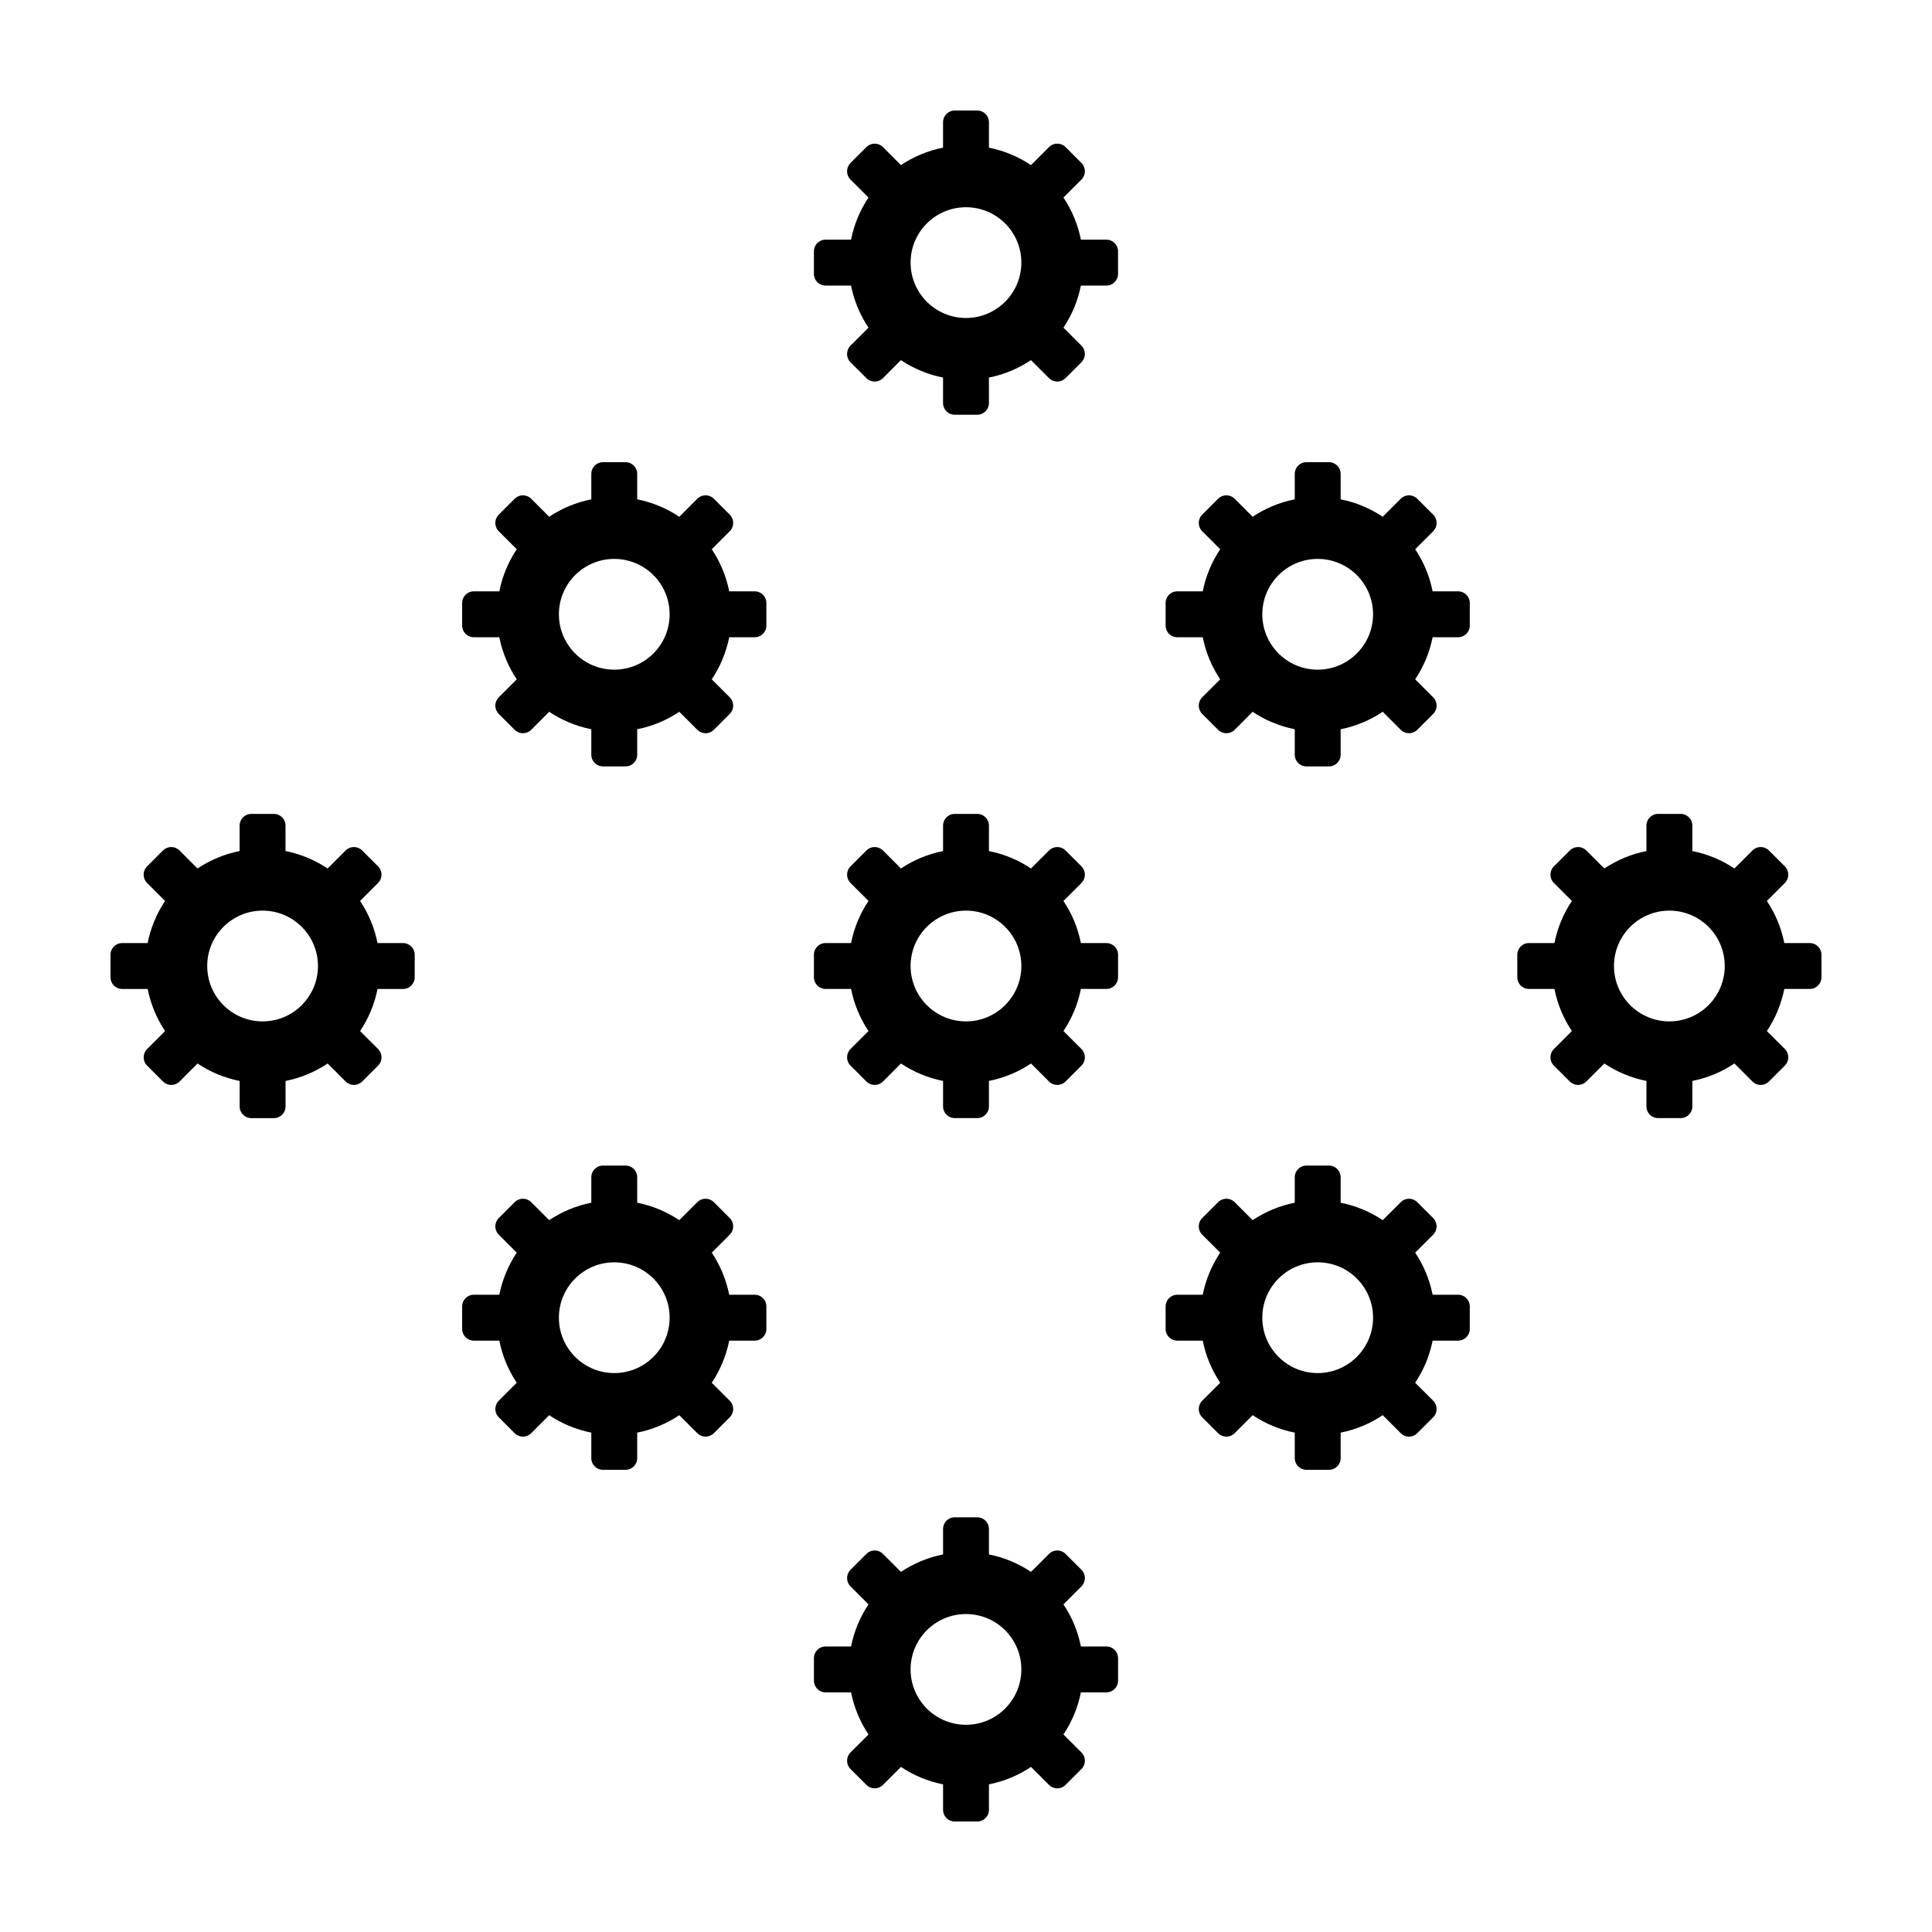
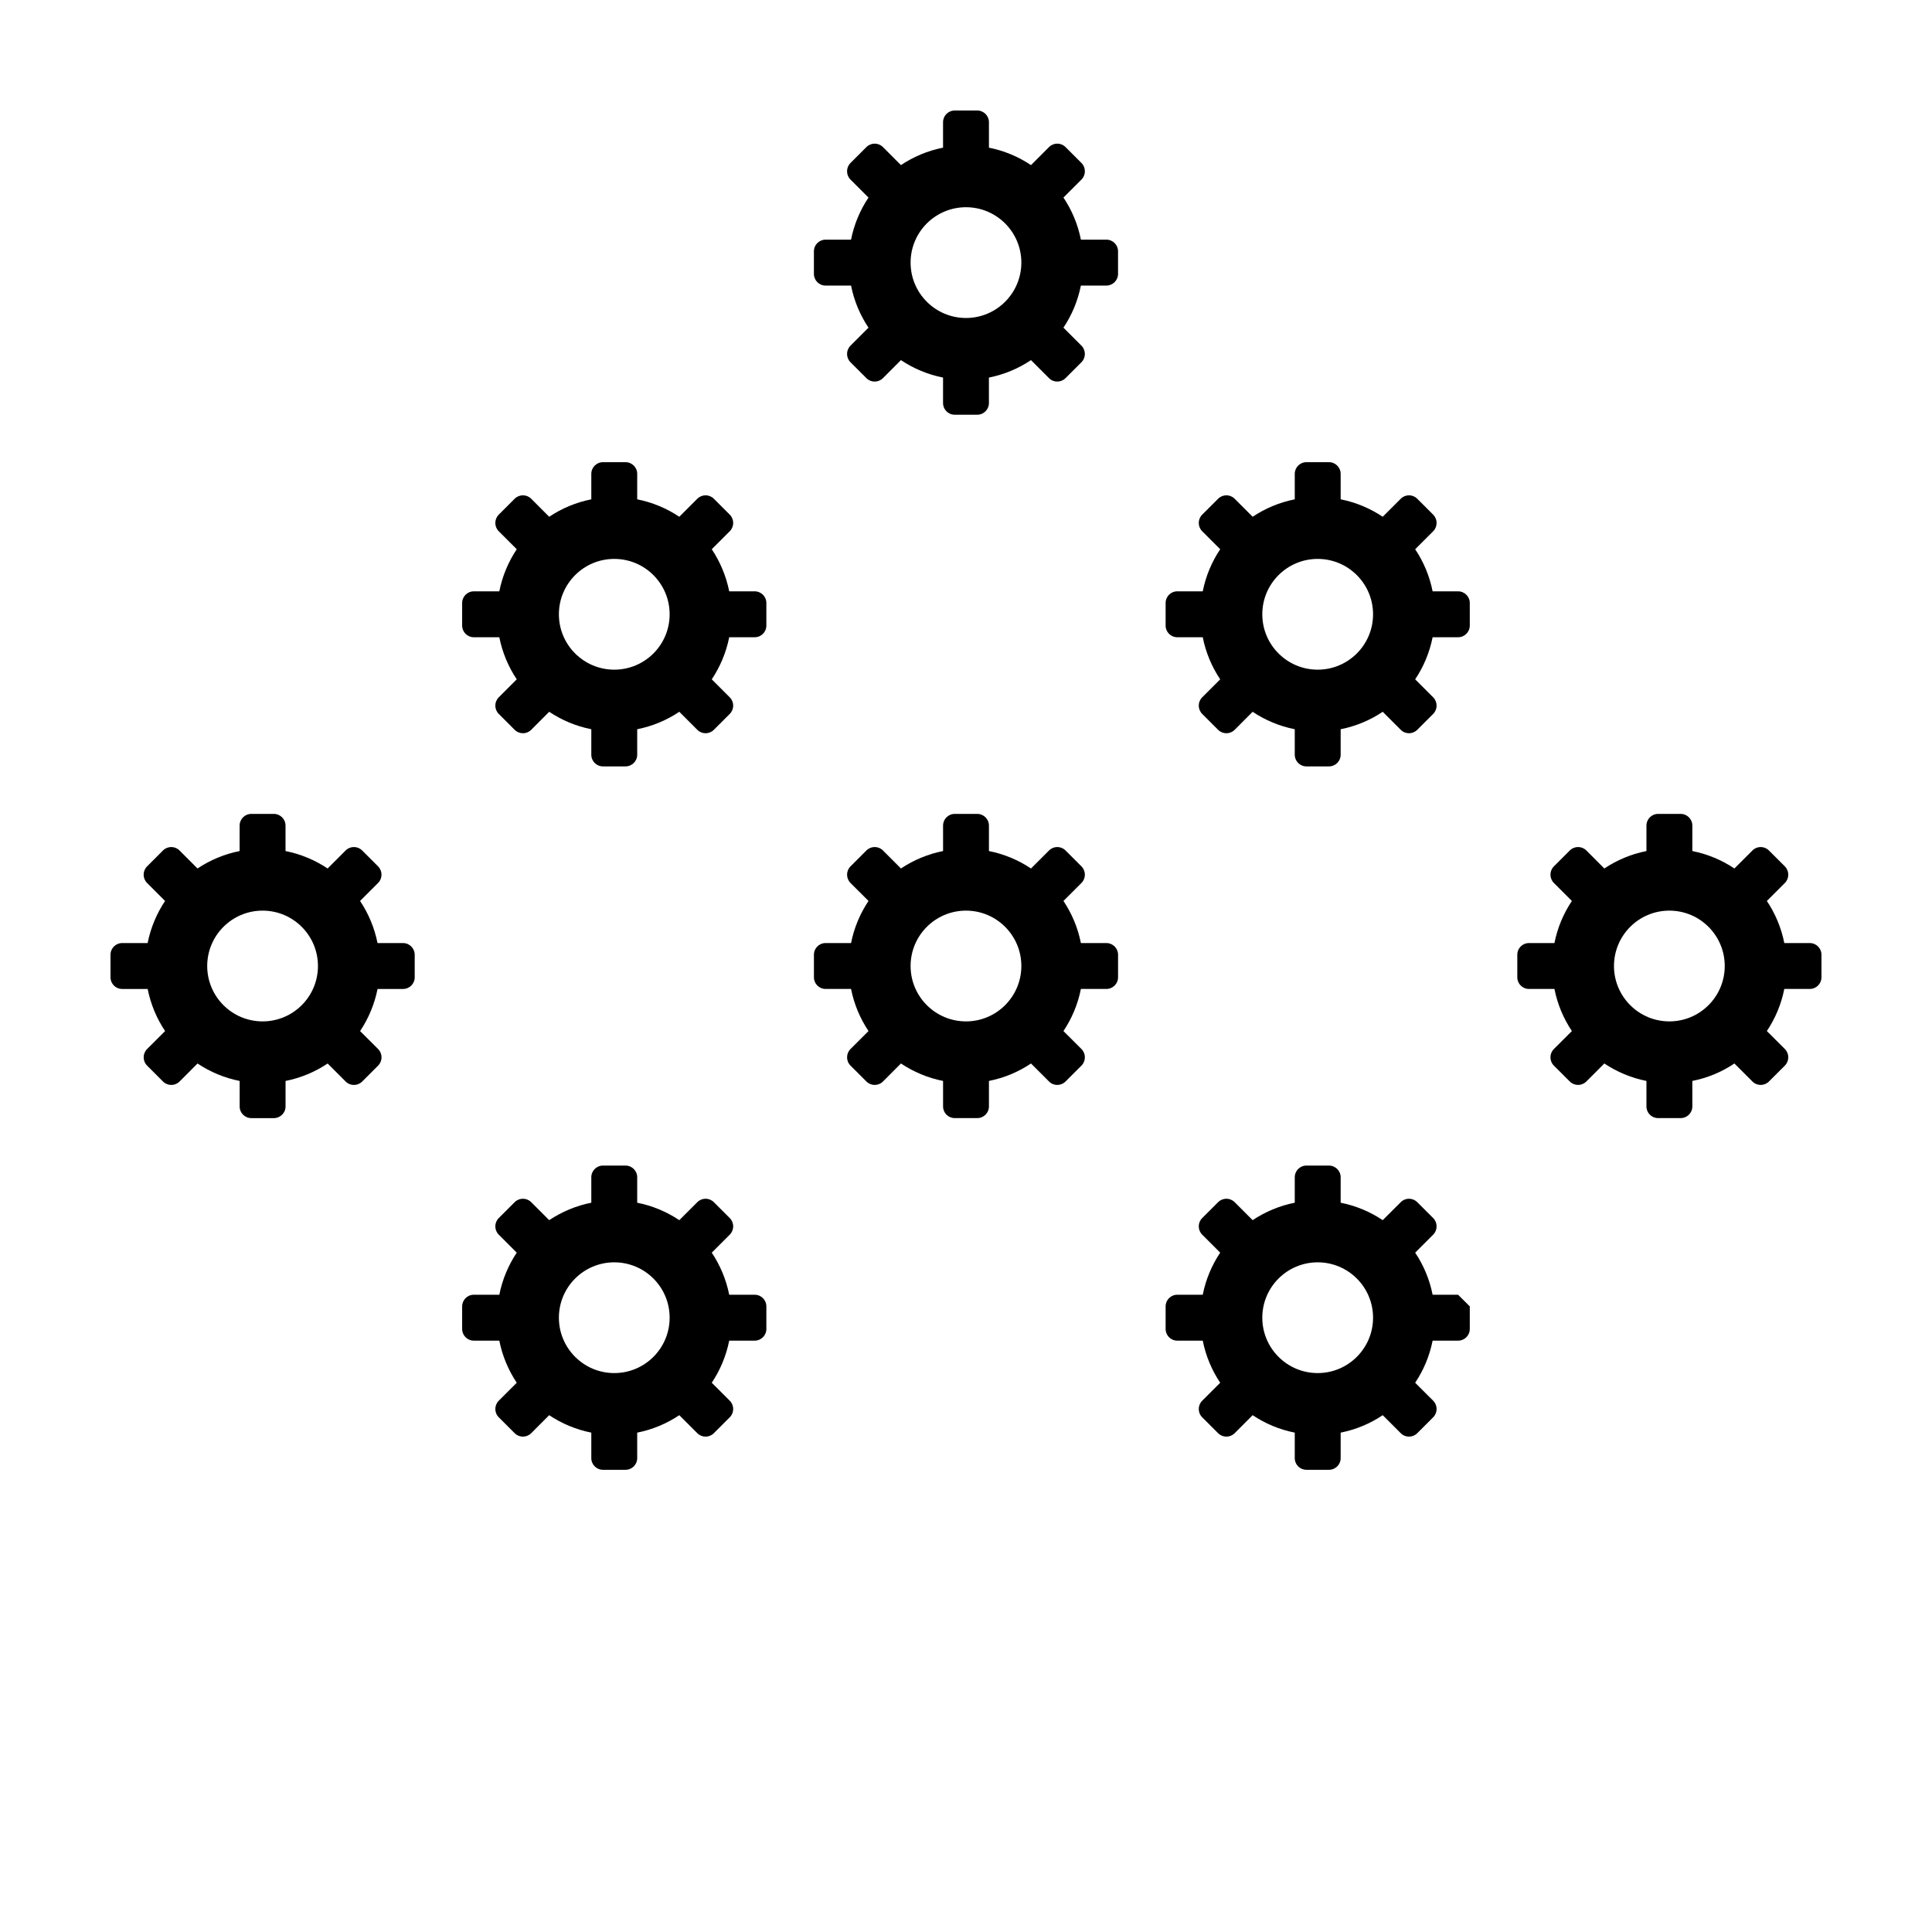
<svg xmlns="http://www.w3.org/2000/svg" fill="#000000" width="800px" height="800px" version="1.1" viewBox="144 144 512 512">
  <g>
    <path d="m437.2 207.51h-6.75c-0.805-4.062-2.402-7.836-4.625-11.156l4.781-4.777c1.199-1.211 1.199-3.164 0-4.379l-4.231-4.227c-1.211-1.211-3.168-1.211-4.367 0l-4.781 4.785c-3.316-2.215-7.094-3.82-11.148-4.621v-6.75c-0.004-1.715-1.387-3.098-3.102-3.098h-5.969c-1.715 0-3.09 1.387-3.09 3.094v6.75c-4.066 0.805-7.836 2.402-11.16 4.621l-4.769-4.777c-1.211-1.211-3.168-1.211-4.379 0l-4.231 4.227c-1.199 1.211-1.199 3.164 0 4.379l4.781 4.777c-2.223 3.32-3.82 7.094-4.625 11.156h-6.75c-1.715 0-3.09 1.379-3.09 3.09v5.981c0 1.707 1.375 3.094 3.09 3.094h6.75c0.805 4.055 2.402 7.836 4.625 11.156l-4.781 4.777c-1.199 1.211-1.199 3.164 0 4.375l4.231 4.227c1.211 1.211 3.168 1.211 4.379 0l4.769-4.781c3.324 2.223 7.094 3.82 11.16 4.625v6.758c0 1.707 1.375 3.09 3.09 3.09h5.969c1.715 0 3.098-1.379 3.098-3.09v-6.758c4.055-0.805 7.836-2.402 11.148-4.625l4.781 4.781c1.199 1.211 3.16 1.211 4.367 0l4.231-4.227c1.199-1.211 1.199-3.16 0-4.375l-4.781-4.777c2.223-3.32 3.82-7.098 4.625-11.156h6.75c1.715 0 3.098-1.387 3.098-3.094v-5.981c0.008-1.707-1.379-3.094-3.094-3.094zm-37.203 20.758c-8.105 0-14.68-6.574-14.68-14.676 0-8.105 6.574-14.676 14.68-14.676 8.098 0 14.672 6.57 14.672 14.676-0.004 8.102-6.578 14.676-14.672 14.676z" />
-     <path d="m437.2 580.33h-6.75c-0.805-4.062-2.402-7.836-4.625-11.156l4.781-4.777c1.199-1.211 1.199-3.164 0-4.375l-4.231-4.227c-1.211-1.211-3.168-1.211-4.367 0l-4.781 4.769c-3.316-2.211-7.094-3.82-11.148-4.621v-6.75c0-1.707-1.387-3.094-3.098-3.094h-5.969c-1.715 0-3.09 1.387-3.09 3.094v6.75c-4.066 0.801-7.836 2.41-11.16 4.621l-4.769-4.769c-1.211-1.211-3.168-1.211-4.379 0l-4.231 4.227c-1.199 1.211-1.199 3.164 0 4.375l4.781 4.777c-2.223 3.32-3.82 7.094-4.625 11.156h-6.75c-1.715 0-3.09 1.387-3.09 3.09v5.984c0 1.707 1.375 3.09 3.09 3.09h6.75c0.805 4.062 2.402 7.836 4.625 11.16l-4.781 4.769c-1.199 1.211-1.199 3.168 0 4.375l4.231 4.227c1.211 1.211 3.168 1.211 4.379 0l4.769-4.777c3.324 2.223 7.094 3.82 11.16 4.625v6.758c0 1.715 1.375 3.09 3.09 3.09h5.969c1.715 0 3.098-1.375 3.098-3.09v-6.758c4.055-0.805 7.836-2.402 11.148-4.625l4.781 4.777c1.199 1.211 3.16 1.211 4.367 0l4.231-4.227c1.199-1.203 1.199-3.164 0-4.375l-4.781-4.769c2.223-3.324 3.82-7.098 4.625-11.16h6.75c1.715 0 3.098-1.379 3.098-3.09v-5.984c0.004-1.707-1.383-3.09-3.098-3.09zm-37.203 20.758c-8.105 0-14.68-6.574-14.68-14.676 0-8.105 6.574-14.672 14.68-14.672 8.098 0 14.672 6.566 14.672 14.672-0.004 8.098-6.578 14.676-14.672 14.676z" />
-     <path d="m530.41 487.12h-6.75c-0.805-4.062-2.402-7.836-4.625-11.156l4.781-4.777c1.199-1.211 1.199-3.164 0-4.375l-4.231-4.227c-1.211-1.211-3.168-1.211-4.367 0l-4.781 4.769c-3.316-2.211-7.094-3.82-11.148-4.621v-6.75c0-1.707-1.387-3.094-3.098-3.094h-5.977c-1.715 0-3.09 1.387-3.09 3.094v6.75c-4.066 0.801-7.836 2.41-11.16 4.621l-4.769-4.769c-1.211-1.211-3.168-1.211-4.379 0l-4.231 4.227c-1.199 1.211-1.199 3.164 0 4.375l4.781 4.777c-2.223 3.32-3.82 7.094-4.625 11.156h-6.75c-1.715 0-3.09 1.387-3.09 3.09v5.984c0 1.707 1.375 3.09 3.09 3.09h6.75c0.805 4.062 2.402 7.836 4.625 11.16l-4.781 4.769c-1.199 1.211-1.199 3.168 0 4.375l4.231 4.227c1.211 1.211 3.168 1.211 4.379 0l4.769-4.777c3.324 2.223 7.094 3.82 11.16 4.625v6.758c0 1.715 1.375 3.09 3.09 3.09h5.977c1.715 0 3.098-1.375 3.098-3.09v-6.758c4.055-0.805 7.836-2.402 11.148-4.625l4.781 4.777c1.199 1.211 3.16 1.211 4.367 0l4.231-4.227c1.199-1.203 1.199-3.164 0-4.375l-4.781-4.769c2.223-3.324 3.82-7.098 4.625-11.16h6.75c1.715 0 3.098-1.379 3.098-3.09v-5.984c0-1.703-1.387-3.09-3.098-3.09zm-37.207 20.758c-8.105 0-14.68-6.574-14.68-14.676 0-8.105 6.574-14.672 14.68-14.672 8.098 0 14.672 6.566 14.672 14.672 0 8.102-6.574 14.676-14.672 14.676z" />
+     <path d="m530.41 487.12h-6.75c-0.805-4.062-2.402-7.836-4.625-11.156l4.781-4.777c1.199-1.211 1.199-3.164 0-4.375l-4.231-4.227c-1.211-1.211-3.168-1.211-4.367 0l-4.781 4.769c-3.316-2.211-7.094-3.82-11.148-4.621v-6.75c0-1.707-1.387-3.094-3.098-3.094h-5.977c-1.715 0-3.09 1.387-3.09 3.094v6.75c-4.066 0.801-7.836 2.41-11.16 4.621l-4.769-4.769c-1.211-1.211-3.168-1.211-4.379 0l-4.231 4.227c-1.199 1.211-1.199 3.164 0 4.375l4.781 4.777c-2.223 3.32-3.82 7.094-4.625 11.156h-6.75c-1.715 0-3.09 1.387-3.09 3.09v5.984c0 1.707 1.375 3.09 3.09 3.09h6.75c0.805 4.062 2.402 7.836 4.625 11.16l-4.781 4.769c-1.199 1.211-1.199 3.168 0 4.375l4.231 4.227c1.211 1.211 3.168 1.211 4.379 0l4.769-4.777c3.324 2.223 7.094 3.82 11.16 4.625v6.758c0 1.715 1.375 3.09 3.09 3.09h5.977c1.715 0 3.098-1.375 3.098-3.09v-6.758c4.055-0.805 7.836-2.402 11.148-4.625l4.781 4.777c1.199 1.211 3.16 1.211 4.367 0l4.231-4.227c1.199-1.203 1.199-3.164 0-4.375l-4.781-4.769c2.223-3.324 3.82-7.098 4.625-11.16h6.75c1.715 0 3.098-1.379 3.098-3.09v-5.984zm-37.207 20.758c-8.105 0-14.68-6.574-14.68-14.676 0-8.105 6.574-14.672 14.68-14.672 8.098 0 14.672 6.566 14.672 14.672 0 8.102-6.574 14.676-14.672 14.676z" />
    <path d="m344 487.12h-6.75c-0.812-4.062-2.41-7.836-4.625-11.156l4.777-4.777c1.203-1.211 1.203-3.164 0-4.375l-4.227-4.227c-1.211-1.211-3.168-1.211-4.375 0l-4.777 4.769c-3.32-2.211-7.098-3.82-11.156-4.621v-6.75c0-1.707-1.387-3.094-3.098-3.094h-5.977c-1.707 0-3.09 1.387-3.09 3.094v6.75c-4.062 0.801-7.836 2.41-11.16 4.621l-4.769-4.769c-1.211-1.211-3.168-1.211-4.379 0l-4.227 4.227c-1.203 1.211-1.203 3.164 0 4.375l4.777 4.777c-2.215 3.32-3.812 7.094-4.621 11.156h-6.758c-1.715 0-3.09 1.387-3.09 3.09v5.984c0 1.707 1.375 3.09 3.09 3.09h6.758c0.805 4.062 2.402 7.836 4.621 11.16l-4.777 4.769c-1.203 1.211-1.203 3.168 0 4.375l4.227 4.227c1.211 1.211 3.168 1.211 4.379 0l4.769-4.777c3.324 2.223 7.098 3.82 11.16 4.625v6.758c0 1.715 1.379 3.09 3.09 3.09h5.977c1.715 0 3.098-1.375 3.098-3.09v-6.758c4.055-0.805 7.836-2.402 11.156-4.625l4.777 4.777c1.203 1.211 3.164 1.211 4.375 0l4.227-4.227c1.203-1.203 1.203-3.164 0-4.375l-4.777-4.769c2.215-3.324 3.812-7.098 4.625-11.16h6.75c1.715 0 3.094-1.379 3.094-3.09v-5.984c0-1.703-1.379-3.09-3.094-3.09zm-37.211 20.758c-8.102 0-14.676-6.574-14.676-14.676 0-8.105 6.574-14.672 14.676-14.672 8.102 0 14.672 6.566 14.672 14.672 0.004 8.102-6.566 14.676-14.672 14.676z" />
    <path d="m250.8 393.92h-6.75c-0.812-4.062-2.41-7.836-4.625-11.156l4.777-4.777c1.203-1.211 1.203-3.164 0-4.379l-4.227-4.227c-1.211-1.211-3.168-1.211-4.375 0l-4.777 4.777c-3.32-2.215-7.098-3.82-11.156-4.621v-6.75c0-1.707-1.387-3.094-3.098-3.094h-5.977c-1.707 0-3.09 1.387-3.09 3.094v6.75c-4.062 0.805-7.836 2.402-11.16 4.621l-4.769-4.777c-1.211-1.211-3.168-1.211-4.379 0l-4.227 4.227c-1.203 1.211-1.203 3.164 0 4.379l4.777 4.777c-2.215 3.32-3.812 7.094-4.621 11.156h-6.746c-1.715 0-3.094 1.387-3.094 3.094v5.981c0 1.707 1.375 3.09 3.09 3.09h6.758c0.805 4.062 2.402 7.836 4.621 11.16l-4.777 4.769c-1.203 1.211-1.203 3.168 0 4.375l4.227 4.227c1.211 1.211 3.168 1.211 4.379 0l4.769-4.777c3.324 2.223 7.098 3.82 11.16 4.625v6.758c0 1.715 1.379 3.09 3.09 3.09h5.977c1.715 0 3.098-1.375 3.098-3.09v-6.758c4.055-0.805 7.836-2.402 11.156-4.625l4.777 4.777c1.203 1.211 3.164 1.211 4.375 0l4.227-4.227c1.203-1.203 1.203-3.164 0-4.375l-4.777-4.769c2.215-3.324 3.812-7.098 4.625-11.16h6.75c1.715 0 3.094-1.379 3.094-3.09v-5.981c-0.008-1.707-1.391-3.094-3.102-3.094zm-37.211 20.758c-8.102 0-14.676-6.574-14.676-14.676 0-8.105 6.574-14.676 14.676-14.676 8.102 0 14.672 6.57 14.672 14.676 0.004 8.102-6.566 14.676-14.672 14.676z" />
    <path d="m623.61 393.92h-6.75c-0.805-4.062-2.402-7.836-4.625-11.156l4.781-4.777c1.199-1.211 1.199-3.164 0-4.379l-4.231-4.227c-1.211-1.211-3.168-1.211-4.367 0l-4.781 4.777c-3.316-2.215-7.094-3.82-11.148-4.621v-6.75c0-1.707-1.387-3.094-3.098-3.094h-5.977c-1.715 0-3.09 1.387-3.09 3.094v6.75c-4.066 0.805-7.836 2.402-11.16 4.621l-4.769-4.777c-1.211-1.211-3.168-1.211-4.379 0l-4.231 4.227c-1.199 1.211-1.199 3.164 0 4.379l4.781 4.777c-2.223 3.32-3.82 7.094-4.625 11.156h-6.75c-1.715 0-3.09 1.379-3.09 3.09v5.981c0 1.707 1.375 3.09 3.09 3.09h6.75c0.805 4.062 2.402 7.836 4.625 11.16l-4.781 4.769c-1.199 1.211-1.199 3.168 0 4.375l4.231 4.227c1.211 1.211 3.168 1.211 4.379 0l4.769-4.777c3.324 2.223 7.094 3.82 11.16 4.625v6.758c0 1.715 1.375 3.09 3.09 3.09h5.977c1.715 0 3.098-1.375 3.098-3.09v-6.758c4.055-0.805 7.836-2.402 11.148-4.625l4.781 4.777c1.199 1.211 3.16 1.211 4.367 0l4.231-4.227c1.199-1.203 1.199-3.164 0-4.375l-4.781-4.769c2.223-3.324 3.82-7.098 4.625-11.16h6.75c1.715 0 3.098-1.379 3.098-3.09v-5.981c0-1.703-1.383-3.09-3.098-3.09zm-37.207 20.758c-8.105 0-14.68-6.574-14.68-14.676 0-8.105 6.574-14.676 14.68-14.676 8.098 0 14.672 6.57 14.672 14.676 0 8.102-6.574 14.676-14.672 14.676z" />
    <path d="m437.2 393.92h-6.75c-0.805-4.062-2.402-7.836-4.625-11.156l4.781-4.777c1.199-1.211 1.199-3.164 0-4.379l-4.231-4.227c-1.211-1.211-3.168-1.211-4.367 0l-4.781 4.777c-3.316-2.215-7.094-3.82-11.148-4.621v-6.75c0-1.707-1.387-3.094-3.098-3.094h-5.969c-1.715 0-3.09 1.387-3.09 3.094v6.75c-4.066 0.805-7.836 2.402-11.16 4.621l-4.769-4.777c-1.211-1.211-3.168-1.211-4.379 0l-4.231 4.227c-1.199 1.211-1.199 3.164 0 4.379l4.781 4.777c-2.223 3.32-3.82 7.094-4.625 11.156h-6.75c-1.715 0-3.09 1.379-3.09 3.09v5.981c0 1.707 1.375 3.09 3.09 3.09h6.75c0.805 4.062 2.402 7.836 4.625 11.16l-4.781 4.769c-1.199 1.211-1.199 3.168 0 4.375l4.231 4.227c1.211 1.211 3.168 1.211 4.379 0l4.769-4.777c3.324 2.223 7.094 3.82 11.16 4.625v6.758c0 1.715 1.375 3.09 3.09 3.09h5.969c1.715 0 3.098-1.375 3.098-3.09v-6.758c4.055-0.805 7.836-2.402 11.148-4.625l4.781 4.777c1.199 1.211 3.16 1.211 4.367 0l4.231-4.227c1.199-1.203 1.199-3.164 0-4.375l-4.781-4.769c2.223-3.324 3.82-7.098 4.625-11.16h6.75c1.715 0 3.098-1.379 3.098-3.09v-5.981c0.004-1.703-1.383-3.09-3.098-3.09zm-37.203 20.758c-8.105 0-14.68-6.574-14.68-14.676 0-8.105 6.574-14.676 14.68-14.676 8.098 0 14.672 6.57 14.672 14.676-0.004 8.102-6.578 14.676-14.672 14.676z" />
    <path d="m530.41 300.71h-6.75c-0.805-4.062-2.402-7.836-4.625-11.156l4.781-4.777c1.199-1.211 1.199-3.164 0-4.379l-4.231-4.227c-1.211-1.211-3.168-1.211-4.367 0l-4.781 4.777c-3.316-2.215-7.094-3.82-11.148-4.621v-6.75c0-1.707-1.387-3.094-3.098-3.094h-5.977c-1.715 0-3.09 1.387-3.09 3.094v6.75c-4.066 0.805-7.836 2.402-11.16 4.621l-4.769-4.777c-1.211-1.211-3.168-1.211-4.379 0l-4.231 4.227c-1.199 1.211-1.199 3.164 0 4.379l4.781 4.777c-2.223 3.32-3.82 7.094-4.625 11.156h-6.75c-1.715 0-3.09 1.379-3.09 3.09v5.981c0 1.707 1.375 3.094 3.09 3.094h6.75c0.805 4.055 2.402 7.836 4.625 11.156l-4.781 4.777c-1.199 1.211-1.199 3.164 0 4.375l4.231 4.227c1.211 1.211 3.168 1.211 4.379 0l4.769-4.781c3.324 2.223 7.094 3.82 11.16 4.625v6.758c0 1.707 1.375 3.09 3.09 3.09h5.977c1.715 0 3.098-1.379 3.098-3.09v-6.758c4.055-0.805 7.836-2.402 11.148-4.625l4.781 4.781c1.199 1.211 3.16 1.211 4.367 0l4.231-4.227c1.199-1.211 1.199-3.16 0-4.375l-4.781-4.777c2.223-3.32 3.82-7.098 4.625-11.156h6.75c1.715 0 3.098-1.387 3.098-3.094v-5.981c0-1.703-1.387-3.09-3.098-3.09zm-37.207 20.758c-8.105 0-14.68-6.574-14.68-14.676 0-8.105 6.574-14.676 14.68-14.676 8.098 0 14.672 6.57 14.672 14.676 0 8.102-6.574 14.676-14.672 14.676z" />
    <path d="m344 300.71h-6.75c-0.812-4.062-2.41-7.836-4.625-11.156l4.777-4.777c1.203-1.211 1.203-3.164 0-4.379l-4.227-4.227c-1.211-1.211-3.168-1.211-4.375 0l-4.777 4.777c-3.32-2.215-7.098-3.82-11.156-4.621v-6.75c0-1.707-1.387-3.094-3.098-3.094h-5.977c-1.707 0-3.09 1.387-3.09 3.094v6.75c-4.062 0.805-7.836 2.402-11.16 4.621l-4.769-4.777c-1.211-1.211-3.168-1.211-4.379 0l-4.227 4.227c-1.203 1.211-1.203 3.164 0 4.379l4.777 4.777c-2.215 3.32-3.812 7.094-4.621 11.156h-6.758c-1.715 0-3.09 1.379-3.09 3.09v5.981c0 1.707 1.375 3.094 3.09 3.094h6.758c0.805 4.055 2.402 7.836 4.621 11.156l-4.777 4.777c-1.203 1.211-1.203 3.164 0 4.375l4.227 4.227c1.211 1.211 3.168 1.211 4.379 0l4.769-4.781c3.324 2.223 7.098 3.82 11.16 4.625v6.758c0 1.707 1.379 3.09 3.09 3.09h5.977c1.715 0 3.098-1.379 3.098-3.09v-6.758c4.055-0.805 7.836-2.402 11.156-4.625l4.777 4.781c1.203 1.211 3.164 1.211 4.375 0l4.227-4.227c1.203-1.211 1.203-3.16 0-4.375l-4.777-4.777c2.215-3.32 3.812-7.098 4.625-11.156h6.75c1.715 0 3.094-1.387 3.094-3.094v-5.981c0-1.703-1.379-3.09-3.094-3.09zm-37.211 20.758c-8.102 0-14.676-6.574-14.676-14.676 0-8.105 6.574-14.676 14.676-14.676 8.102 0 14.672 6.57 14.672 14.676 0.004 8.102-6.566 14.676-14.672 14.676z" />
  </g>
</svg>